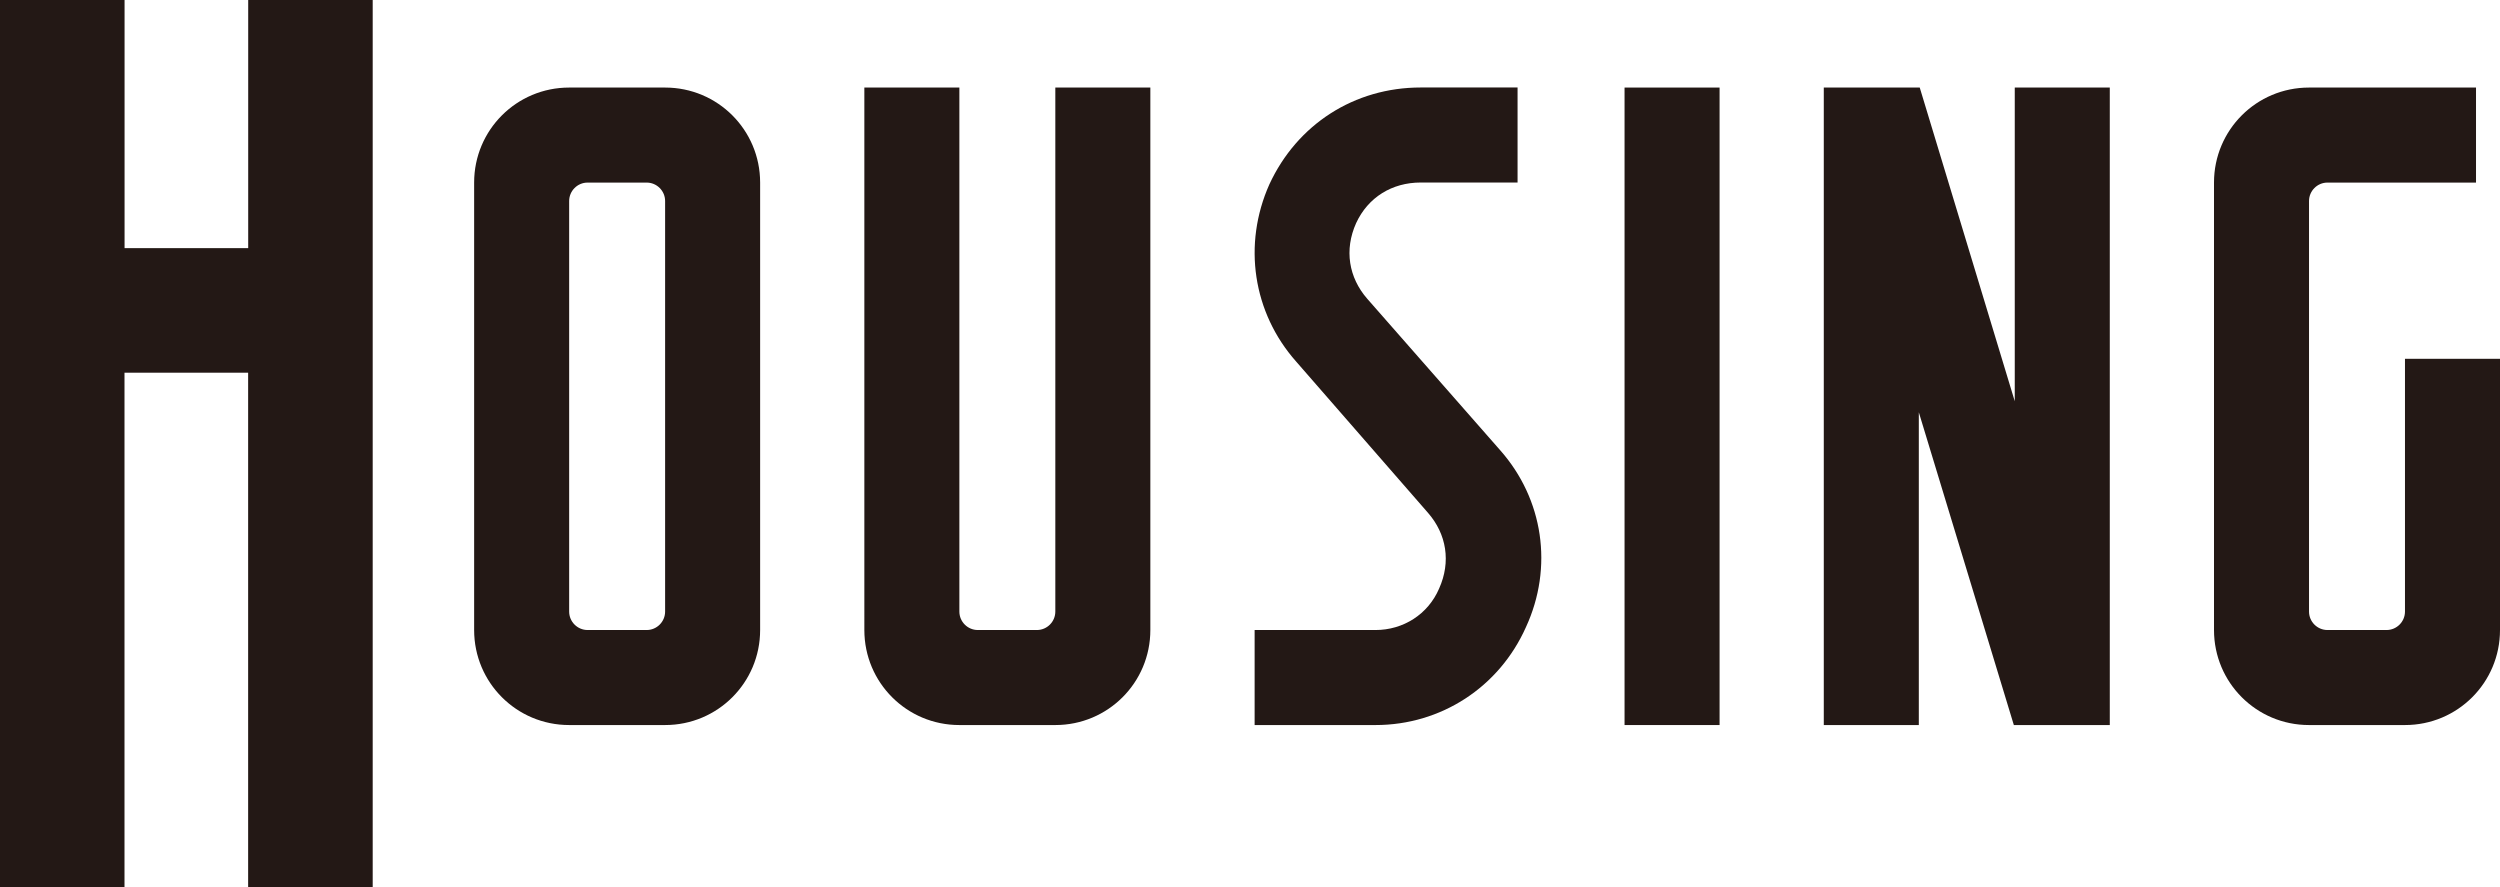
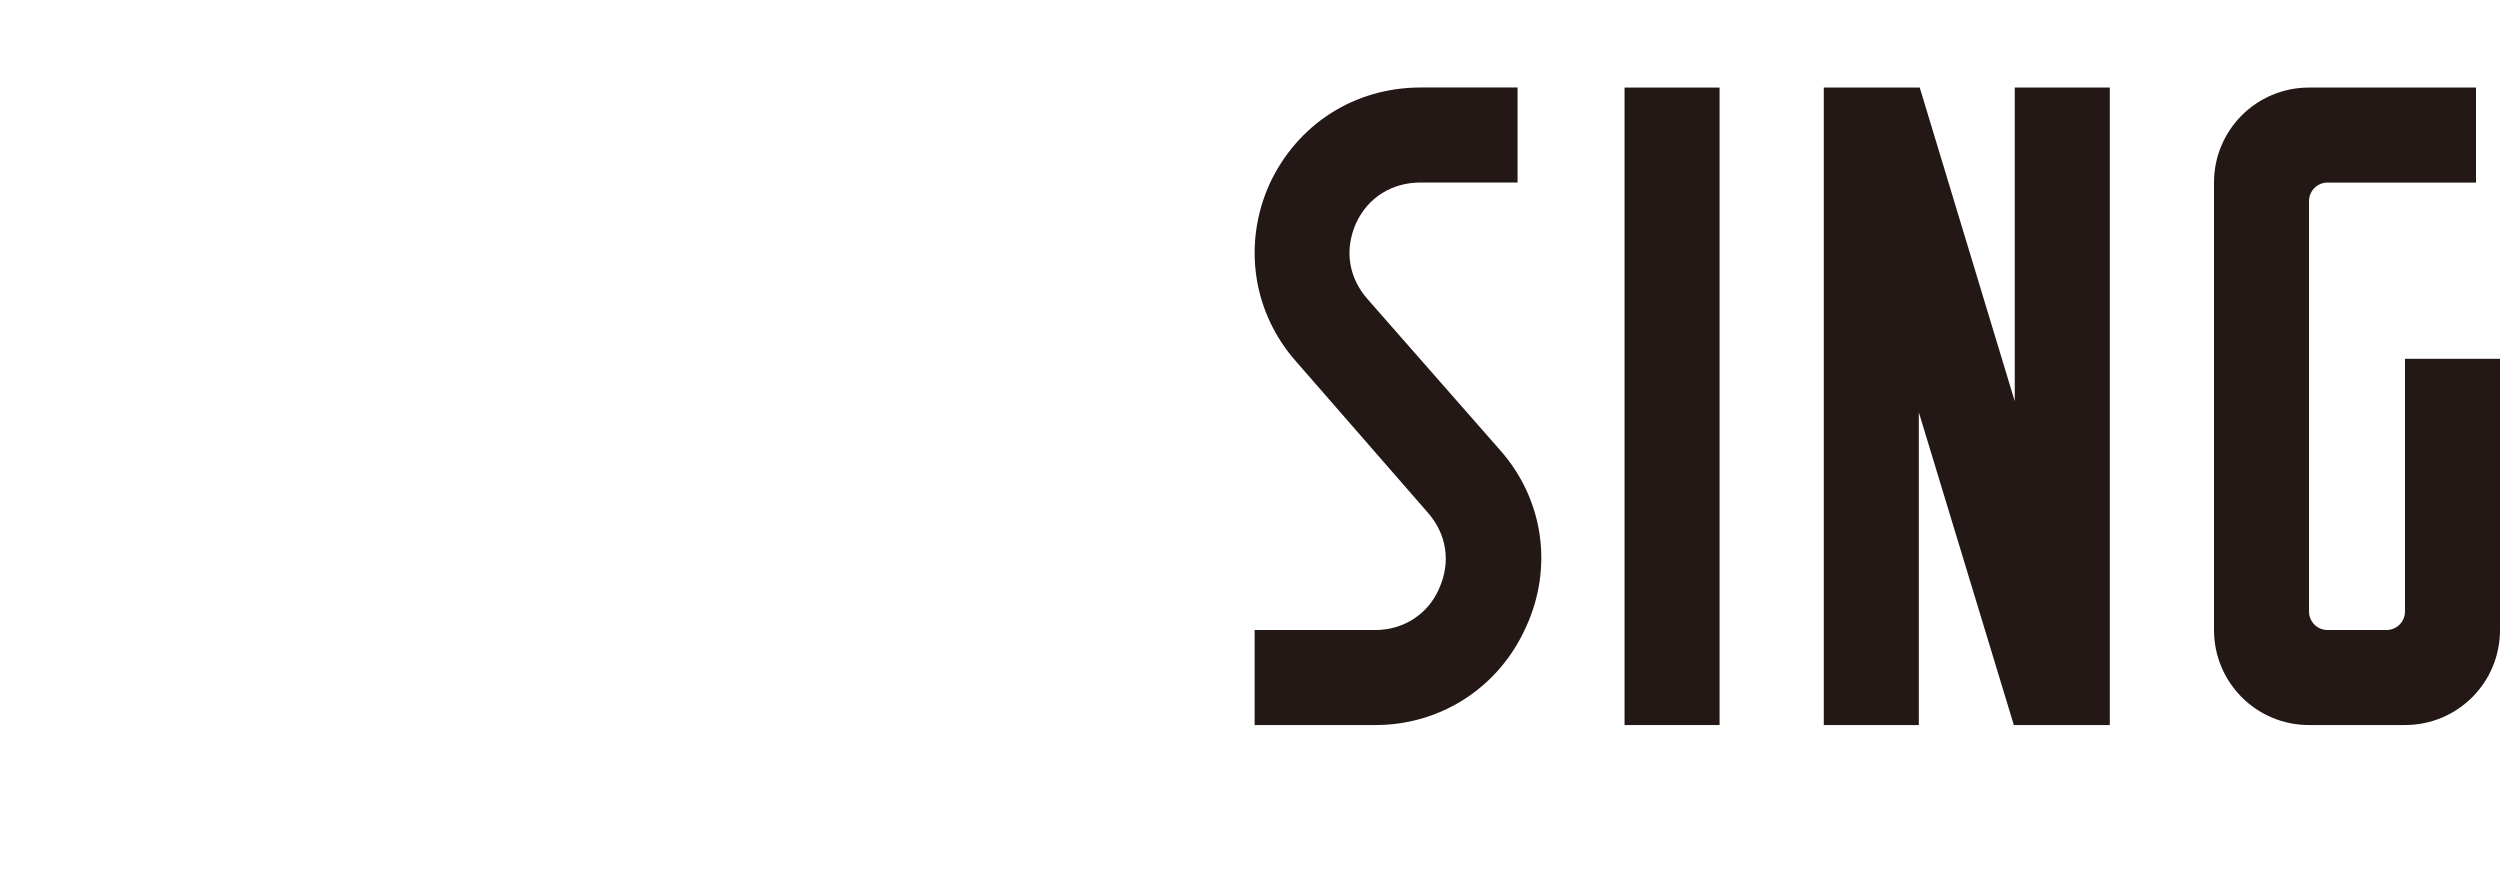
<svg xmlns="http://www.w3.org/2000/svg" id="_レイヤー_2" viewBox="0 0 378.32 134.3">
  <defs>
    <style>.cls-1{fill:#231815;}</style>
  </defs>
  <g id="_文字">
    <g>
-       <path class="cls-1" d="m37.55,0h18.85v134.3h-18.85V56.4h-18.71v77.9H0V0h18.85v37.55h18.71V0Z" />
-       <path class="cls-1" d="m86.13,13.25h14.52c7.96,0,14.38,6.42,14.38,14.38v67.71c0,7.96-6.42,14.38-14.38,14.38h-14.52c-7.96,0-14.38-6.42-14.38-14.38V27.63c0-7.96,6.42-14.38,14.38-14.38Zm14.52,79.3V30.42c0-1.54-1.26-2.79-2.79-2.79h-8.94c-1.54,0-2.79,1.26-2.79,2.79v62.13c0,1.54,1.26,2.79,2.79,2.79h8.94c1.54,0,2.79-1.26,2.79-2.79Z" />
-       <path class="cls-1" d="m174.08,13.25v82.09c0,7.96-6.42,14.38-14.38,14.38h-14.52c-7.96,0-14.38-6.42-14.38-14.38V13.25h14.38v79.3c0,1.54,1.26,2.79,2.79,2.79h8.94c1.54,0,2.79-1.26,2.79-2.79V13.25h14.38Z" />
      <path class="cls-1" d="m189.86,109.72v-14.38h18.29c4.19,0,7.96-2.37,9.63-6.28,1.82-4.05,1.12-8.24-1.68-11.45l-19.96-22.9c-6.56-7.4-8.1-17.73-4.05-26.81,4.19-9.07,12.85-14.66,22.9-14.66h14.66v14.38h-14.66c-4.33,0-7.96,2.23-9.77,6.14-1.82,4.05-1.12,8.24,1.68,11.45l20.1,22.9c6.56,7.4,8.1,17.73,3.91,26.81-4.05,9.07-12.84,14.8-22.76,14.8h-18.29Z" />
      <path class="cls-1" d="m245.84,13.25h14.38v96.47h-14.38V13.25Z" />
      <path class="cls-1" d="m319.27,109.72h-14.52l-14.38-47.33v47.33h-14.38V13.25h14.52l14.38,47.47V13.25h14.38v96.47Z" />
      <path class="cls-1" d="m363.94,54.3h14.38v41.04c0,7.96-6.42,14.38-14.38,14.38h-14.52c-7.96,0-14.38-6.42-14.38-14.38V27.63c0-7.96,6.42-14.38,14.38-14.38h25.27v14.38h-22.48c-1.54,0-2.79,1.26-2.79,2.79v62.13c0,1.54,1.26,2.79,2.79,2.79h8.94c1.54,0,2.79-1.26,2.79-2.79v-38.25Z" />
    </g>
  </g>
</svg>